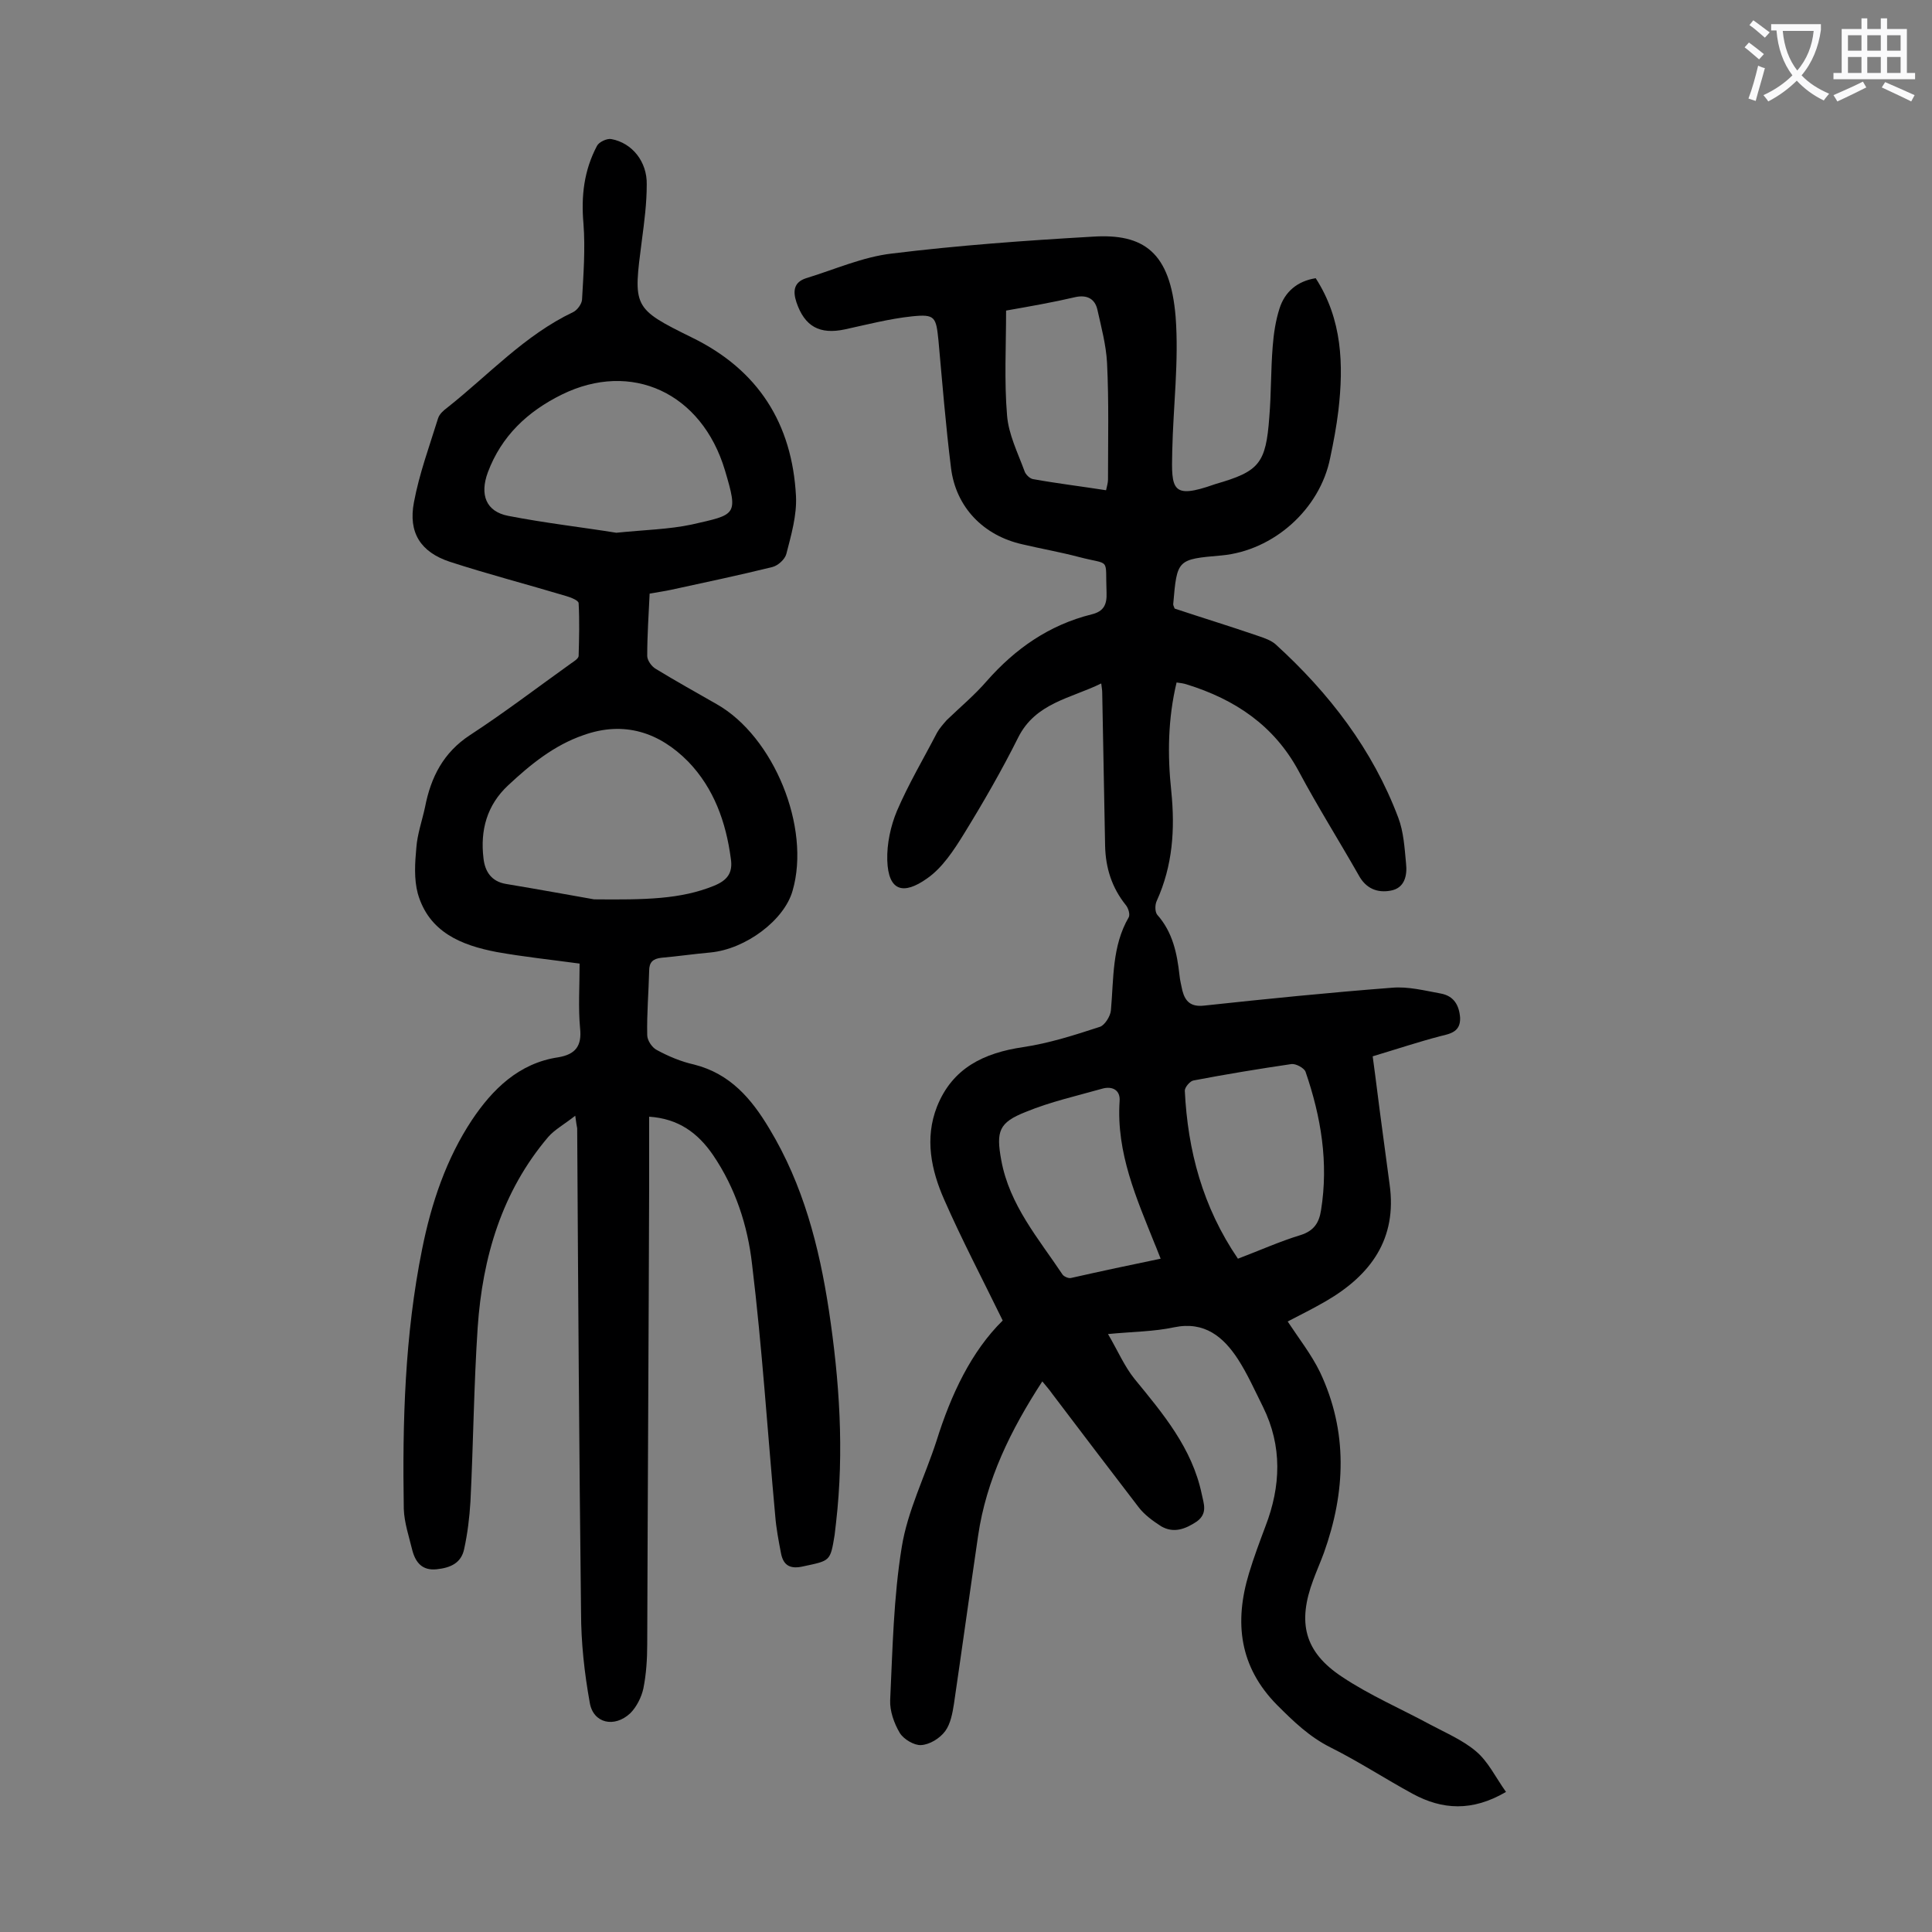
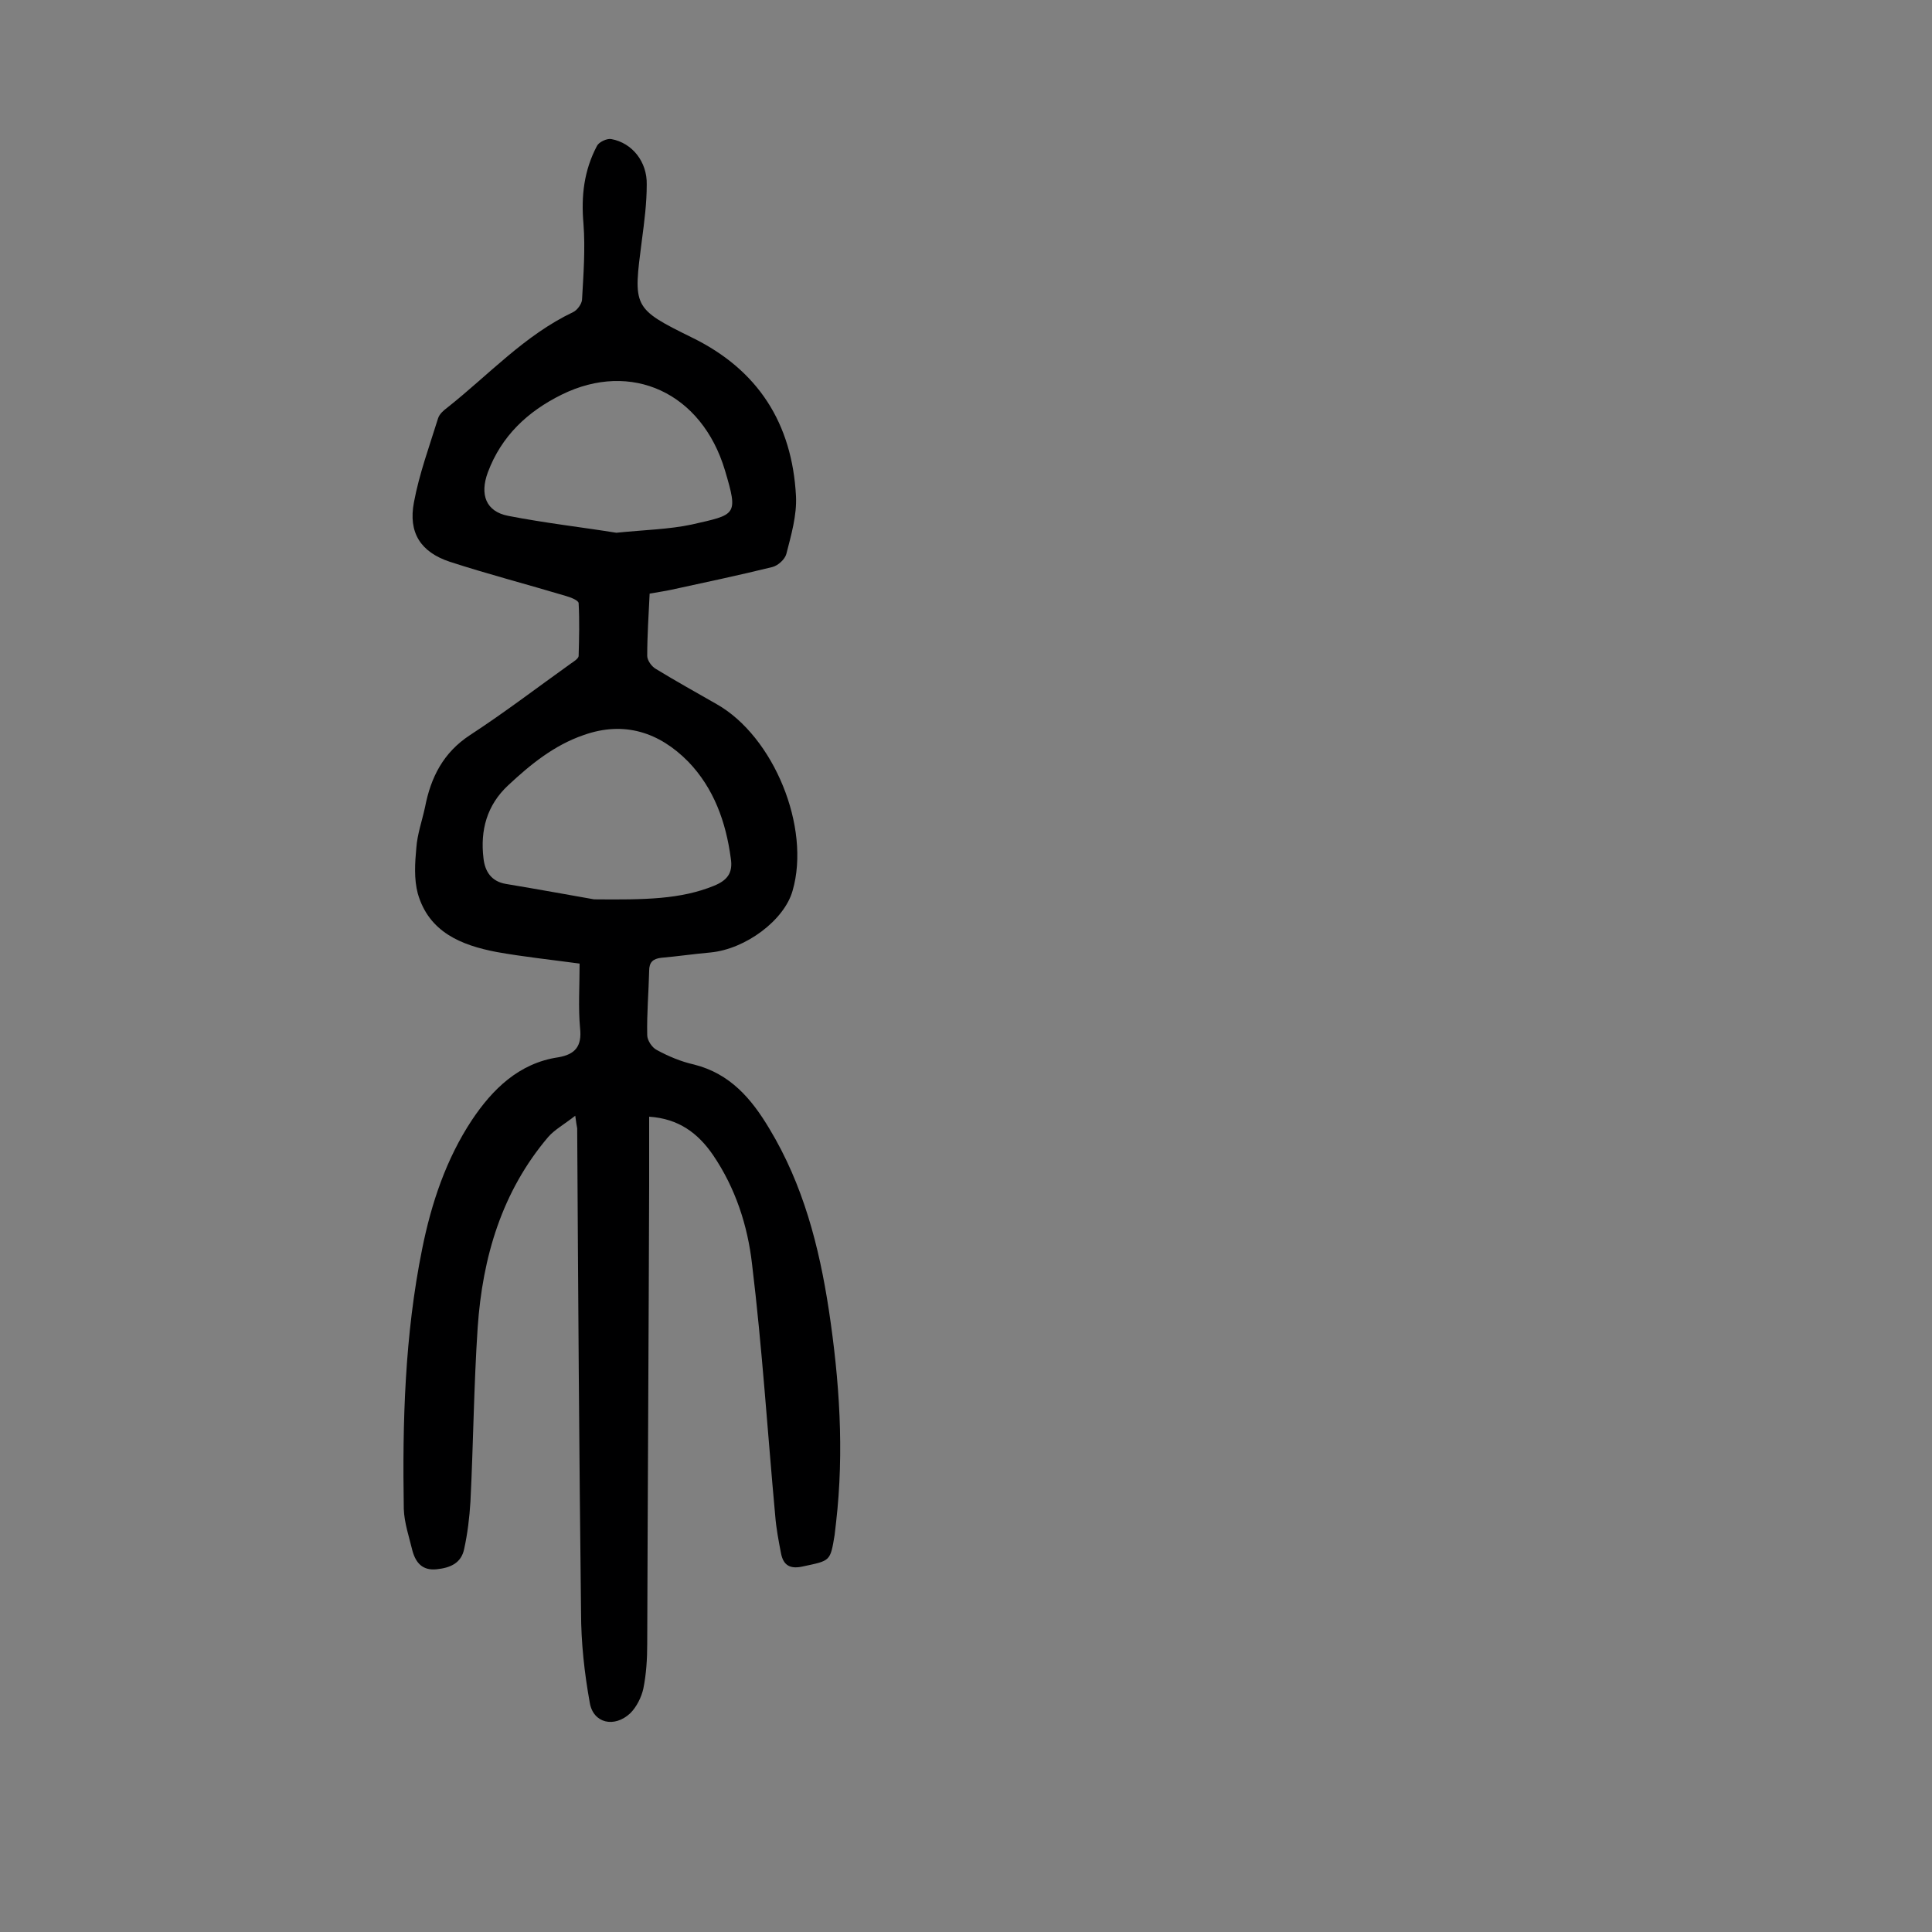
<svg xmlns="http://www.w3.org/2000/svg" enable-background="new 0 0 400 400" viewBox="0 0 400 400">
  <rect x="0" y="0" width="400" height="400" fill="#808080" stroke="none" />
-   <path d="m215.8 286c-6.5 10-11.6 20.3-13.3 32-1.7 11.6-3.3 23.2-5 34.8-.3 1.9-.7 4.1-1.8 5.6s-3.2 2.8-5 2.9c-1.4.1-3.6-1.2-4.4-2.5-1.2-2-2.1-4.6-2-6.8.5-10.6.7-21.3 2.4-31.7 1.2-7.5 4.8-14.6 7.2-22 3-9.6 7.2-18.5 13.7-24.9-4.3-8.8-8.5-16.8-12.1-25-2.7-6.1-4.1-12.7-1.5-19.3 3.2-8 9.7-11.1 17.8-12.3 5.4-.8 10.7-2.5 15.9-4.2 1-.3 2.2-2.2 2.3-3.4.6-6.6.2-13.3 3.7-19.3.3-.6-.1-1.9-.6-2.5-2.9-3.6-4.2-7.7-4.3-12.3-.2-10.6-.4-21.2-.6-31.8 0-.4-.1-.9-.2-1.8-6.3 3.1-13.6 4-17.2 11.2-3.4 6.8-7.2 13.4-11.2 19.9-2.1 3.4-4.5 7.1-7.7 9.3-4.8 3.4-8 2.7-8.2-3.8-.1-3.4.7-7.1 2-10.2 2.4-5.6 5.5-10.8 8.3-16.2.5-.9 1.3-1.8 2-2.6 2.8-2.7 5.8-5.2 8.3-8.1 5.9-6.7 12.9-11.6 21.7-13.8 2.5-.6 3.2-2 3.1-4.5-.3-7.5 1-5.6-5.8-7.4-3.8-1-7.8-1.7-11.6-2.6-8.1-1.8-13.8-7.7-14.8-15.8-1.1-8.8-1.8-17.6-2.6-26.4-.5-4.9-.7-5.5-5.5-5-4.7.5-9.3 1.7-13.9 2.7-5.2 1.1-8.3-.6-10-5.6-.8-2.4-.5-4.2 2-5 5.9-1.8 11.7-4.4 17.7-5.1 13.8-1.7 27.7-2.7 41.6-3.5 10.6-.7 16.1 3.2 17.2 16.6.7 9.2-.5 18.5-.7 27.8-.2 8-.1 10 8.7 6.9.1 0 .2-.1.3-.1 9-2.6 10.4-4.2 11.1-13.9.4-4.8.3-9.7.7-14.6.2-2.6.6-5.3 1.4-7.8 1.1-3.5 3.7-5.7 7.5-6.3 5.5 8.5 5.8 17.9 4.7 27.4-.4 3.3-1 6.5-1.7 9.8-2.1 10.6-11.7 19.2-22.5 20.2-9.2.8-9.2.8-10 10.1 0 .2.1.4.3.9 5.7 1.9 11.6 3.7 17.4 5.7 1.2.4 2.6.9 3.5 1.7 11.1 10.1 20.1 21.8 25.4 35.9 1.1 2.9 1.3 6.2 1.6 9.4.3 2.6-.3 5.2-3.2 5.7-2.7.5-5.1-.4-6.6-3.2-4.1-7.2-8.5-14.2-12.4-21.5-5.1-9.5-13.2-14.9-23.2-18-.6-.2-1.3-.3-2.1-.4-1.8 7.5-1.9 15-1.1 22.5.8 7.9.3 15.4-3 22.7-.4.8-.4 2.3.1 2.9 3.2 3.6 4.1 8 4.6 12.5.1 1.1.4 2.2.6 3.2.6 2.3 1.8 3.4 4.5 3.1 13-1.4 25.9-2.7 38.9-3.7 3.3-.3 6.8.6 10.1 1.2 2.7.5 3.8 2.4 4 5 .1 2.8-1.8 3.3-4 3.8-4.6 1.2-9.1 2.7-14.1 4.2.7 5.1 1.3 10.2 2 15.3.5 3.7 1 7.4 1.5 11.2 1.6 11.3-3.9 18.8-13.2 24.2-2.6 1.5-5.2 2.8-7.9 4.2 2.3 3.5 4.9 6.8 6.7 10.5 5.8 12.3 5.3 24.8.8 37.4-.7 1.9-1.5 3.7-2.2 5.6-3.3 8.8-1.9 14.9 6 20.1 5.7 3.8 12.2 6.6 18.3 9.9 3.2 1.7 6.7 3.2 9.4 5.5 2.5 2.1 4 5.3 6.2 8.4-7 4.1-13.2 3.7-19.3.4-5.7-3.1-11.2-6.7-17-9.6-4.4-2.2-7.7-5.4-11.1-8.8-7.8-7.9-8.9-17.1-5.8-27.3 1-3.3 2.2-6.5 3.4-9.7 3.2-8.3 3.5-16.6-.5-24.7-1.7-3.4-3.2-6.8-5.2-9.9-3-4.6-6.9-7.9-13.2-6.6-4.2.9-8.5.9-13.7 1.4 2 3.4 3.4 6.7 5.5 9.3 5.9 7.2 11.9 14.3 13.9 23.8.4 2 1.3 4-1 5.7-2.4 1.6-4.8 2.5-7.4 1-1.7-1.1-3.5-2.4-4.7-4-6-7.8-11.9-15.6-17.9-23.5-.4-.6-1.1-1.4-2-2.5zm40.5-25.4c4.5-1.7 8.7-3.6 13-4.9 2.8-.9 3.8-2.6 4.2-5.1 1.6-9.9 0-19.4-3.2-28.7-.3-.8-2-1.7-2.9-1.6-6.8 1-13.5 2.1-20.3 3.4-.7.1-1.8 1.4-1.8 2.1.6 12.4 3.7 24.1 11 34.8zm-16 0c-.5-1.2-.8-2.1-1.2-3-3.8-9.5-8-18.9-7.3-29.6.2-2.3-1.5-3.2-3.6-2.6-5.3 1.5-10.7 2.7-15.8 4.8-5.6 2.2-6.2 4-5.1 10 1.7 9.3 7.7 16.2 12.7 23.7.3.4 1.2.8 1.7.7 6.2-1.4 12.3-2.7 18.6-4zm-32-196.3c0 7.4-.4 14.6.2 21.7.3 3.9 2.2 7.7 3.6 11.5.2.7 1.1 1.6 1.8 1.7 5 .9 10 1.5 15.1 2.3.2-.9.4-1.6.4-2.2 0-8.1.2-16.1-.2-24.2-.2-3.7-1.2-7.4-2-11-.5-2.2-2.1-3.1-4.5-2.6-4.7 1.1-9.3 1.9-14.4 2.8z" fill="#000001" />
  <path d="m119.1 231c-2.3 1.8-4.3 2.9-5.6 4.4-9.6 11.3-13.6 24.9-14.6 39.4-.8 12-.9 24.1-1.5 36.1-.2 3.3-.6 6.6-1.3 9.8-.6 2.9-2.8 3.9-5.7 4.2s-4.3-1.3-5-3.8c-.7-2.9-1.7-5.8-1.8-8.7-.3-18 .2-36 3.8-53.8 1.9-9.5 5-18.7 10.3-26.7 4.2-6.3 9.7-11.8 17.9-13 3.5-.6 4.9-2.3 4.5-6-.4-4.3-.1-8.6-.1-13.4-5.9-.8-11.6-1.4-17.2-2.4-7.3-1.4-14-4.1-16.3-12.1-.8-3-.6-6.3-.3-9.5.2-2.8 1.2-5.6 1.8-8.4 1.2-6.2 3.8-11.3 9.3-14.9 7.2-4.7 14-9.9 21-14.9.6-.4 1.5-1 1.5-1.5.1-3.6.2-7.3 0-10.9 0-.6-1.6-1.2-2.6-1.5-8-2.4-16.1-4.5-24.1-7.1-6-2-8.6-6-7.4-12.3 1.1-5.9 3.2-11.6 5-17.4.3-.9 1.1-1.6 1.9-2.2 8.6-6.8 16-15 26.1-19.8.8-.4 1.7-1.6 1.8-2.5.3-5.3.7-10.6.3-15.8-.5-5.7.1-11 2.8-16.1.4-.8 2.1-1.6 3-1.4 4.3.8 7.4 4.7 7.3 9.4 0 3.9-.5 7.7-1 11.5-1.8 13.9-2 14.1 10.4 20.2 13.7 6.7 20.7 17.8 21.5 32.8.2 4-1 8.1-2 12-.3 1.1-1.7 2.4-2.9 2.7-6.9 1.7-14 3.2-20.9 4.7-1.4.3-2.8.5-4.5.8-.2 4.3-.5 8.6-.5 12.9 0 .9.9 2.2 1.8 2.7 4.1 2.5 8.4 4.9 12.6 7.3 11.8 6.7 19.5 25.5 15.7 38.6-1.7 6.1-9.7 12.1-17 12.8-3.4.3-6.8.8-10.2 1.1-1.7.2-2.5.9-2.5 2.7-.1 4.4-.5 8.8-.4 13.3 0 1.1 1 2.6 2 3.1 2.4 1.3 5 2.4 7.7 3 7.5 1.9 11.9 7.1 15.6 13.3 7 11.6 10.3 24.4 12.3 37.5 2.2 14.6 3.2 29.2 1.5 44-.1.9-.2 1.8-.3 2.6-.9 5.5-.9 5.3-6.5 6.5-2.6.6-4.1-.1-4.6-2.7s-1-5.2-1.2-7.8c-1.6-17.4-2.7-34.8-4.8-52.1-.9-7.9-3.4-15.7-8.1-22.6-3.1-4.5-7.1-7.5-13.2-7.9v14.3c-.1 31.6-.3 63.3-.4 94.9 0 3.1-.2 6.2-.8 9.2-.4 1.8-1.4 3.8-2.7 5.1-3.3 3.1-7.7 2.1-8.4-2.2-1.1-6.1-1.8-12.4-1.8-18.7-.4-33.4-.6-66.8-.8-100.2-.1-.6-.2-1-.4-2.6zm3.9-44.8c10.6.1 17.9 0 24.8-2.8 2.7-1.1 4-2.6 3.5-5.7-1-7.5-3.5-14.5-8.8-20-6-6.1-13.3-8.5-21.7-5.5-6.1 2.1-11 6.1-15.6 10.4-4.4 4.1-5.8 9.3-5.1 15.1.3 2.8 1.7 4.8 4.6 5.3 7.2 1.2 14.3 2.5 18.3 3.2zm4.6-75.9c5.9-.6 10.9-.7 15.6-1.7 9.2-2.1 9.7-1.8 6.9-11.2-4.8-16.1-19.4-22.8-33.8-15.7-7.1 3.5-12.5 8.6-15.3 16.1-1.7 4.6-.4 8.1 4.2 9 7.7 1.5 15.6 2.4 22.4 3.5z" fill="#000001" />
  <g fill="#fafafb">
-     <path d="m362.1 8.8c1.1.8 2.1 1.6 3.1 2.4l-1 1.1c-1.3-1.1-2.3-2-3-2.5zm1.9 4.8c.5.2.9.4 1.4.5-.6 2.3-1.3 4.5-1.9 6.8l-1.5-.5c.8-2.1 1.4-4.3 2-6.8zm-1-9.4c1.3.9 2.4 1.8 3.4 2.5l-1 1.1c-1.4-1.2-2.4-2.1-3.2-2.6zm3.7 2.2v-1.4h10.3v1.2c-.5 3.6-1.8 6.8-4 9.4 1.5 1.6 3.4 2.8 5.7 3.8-.3.4-.7.8-1.1 1.4-2.3-1.1-4.1-2.5-5.6-4.1-1.6 1.6-3.6 3.1-5.9 4.3-.3-.5-.7-.9-1-1.3 2.4-1.1 4.4-2.5 6-4.1-1.9-2.5-3-5.6-3.3-9.3h-1.1zm8.8 0h-6.4c.3 3.3 1.3 6 3 8.2 2-2.3 3.1-5.1 3.4-8.2z" />
-     <path d="m385.3 3.8h1.3v2.2h2.8v-2.2h1.3v2.2h4.1v9.1h1.7v1.3h-16.9v-1.3h1.7v-9.1h4.1v-2.2zm.4 13.1.7 1.2c-1.8.9-3.8 1.9-6 2.9-.2-.4-.5-.8-.8-1.3 2.3-1 4.3-1.9 6.1-2.8zm-3.1-6.4h2.8v-3.2h-2.8zm0 4.6h2.8v-3.3h-2.8zm4-4.6h2.8v-3.2h-2.8zm0 4.6h2.8v-3.3h-2.8zm3.7 1.9c2.1.9 4.1 1.8 6.1 2.7l-.7 1.3c-2.2-1.1-4.2-2-6.1-2.9zm3.2-9.7h-2.8v3.2h2.8zm-2.8 7.8h2.8v-3.3h-2.8z" />
-   </g>
+     </g>
</svg>